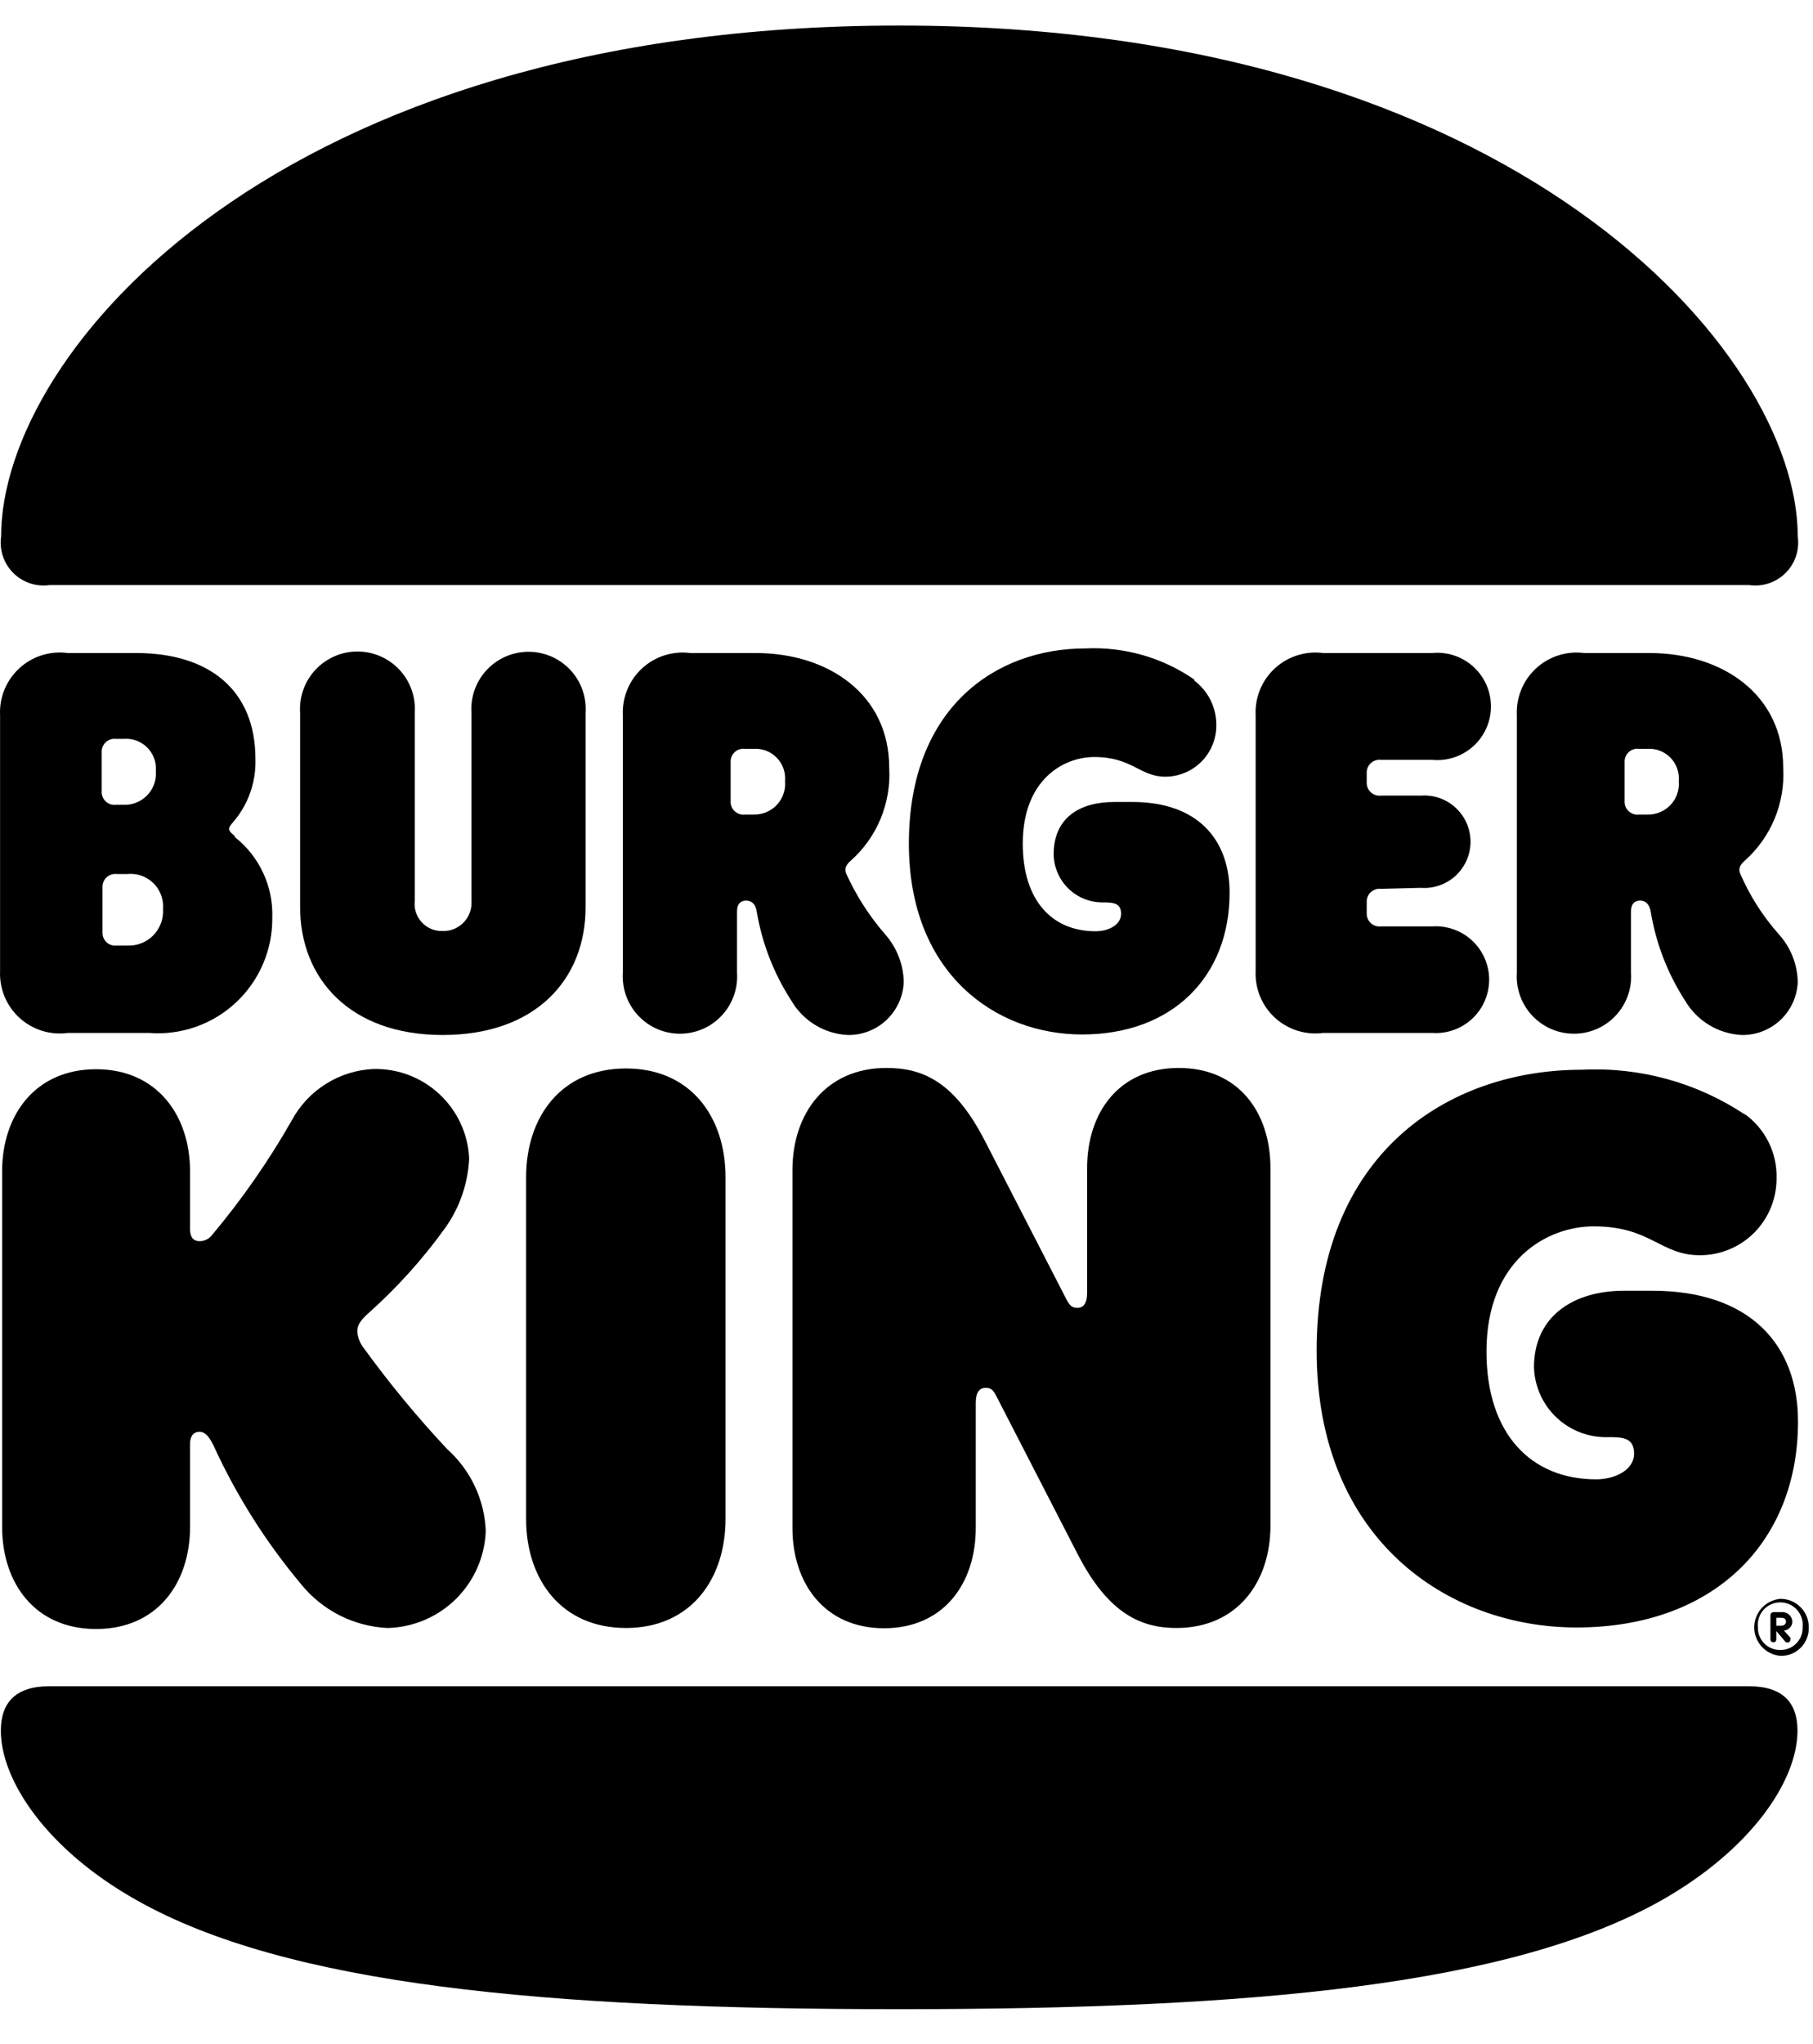
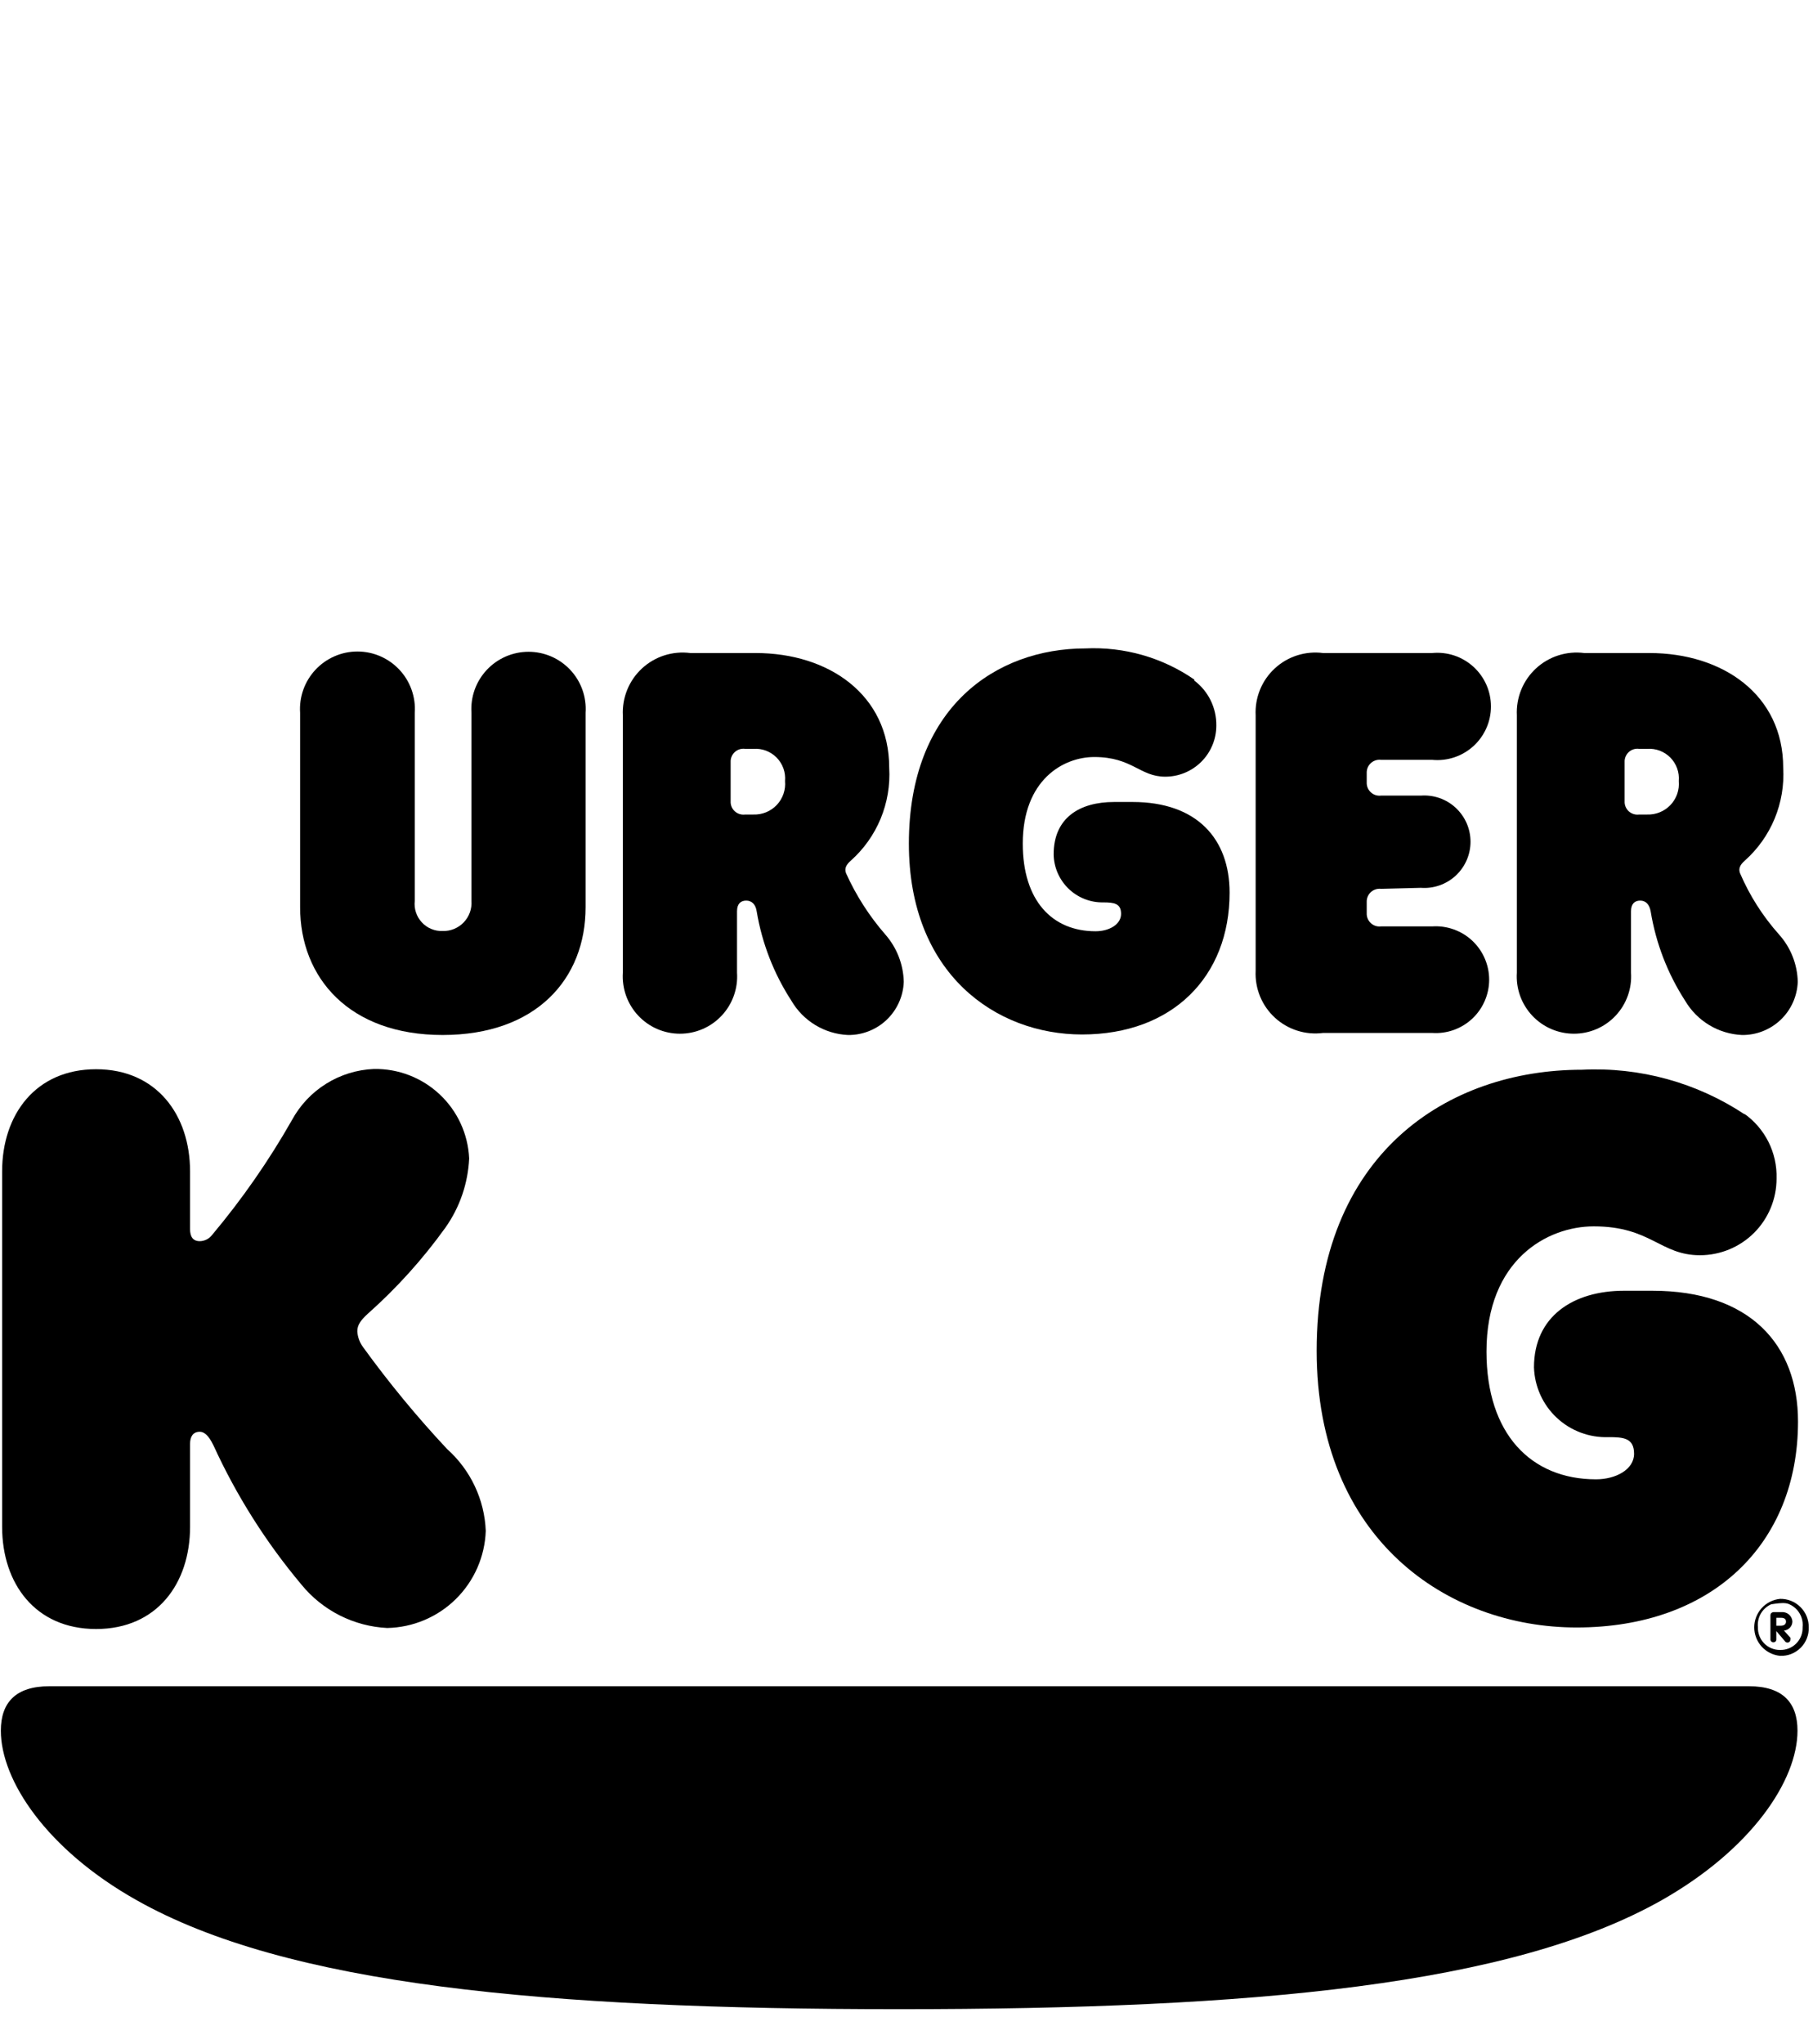
<svg xmlns="http://www.w3.org/2000/svg" width="71" height="80" viewBox="0 0 71 80" fill="none">
  <path d="M68.293 43.58C68.701 43.865 69.032 44.248 69.256 44.694C69.479 45.139 69.588 45.633 69.573 46.13C69.573 46.926 69.257 47.689 68.695 48.252C68.132 48.814 67.369 49.13 66.573 49.13C65.013 49.13 64.653 48 62.413 48C60.593 48 58.213 49.31 58.213 52.901C58.213 56.12 59.953 57.901 62.503 57.901C63.273 57.901 63.993 57.52 63.993 56.901C63.993 56.281 63.573 56.25 62.993 56.25C62.622 56.264 62.252 56.203 61.904 56.073C61.556 55.943 61.237 55.746 60.966 55.492C60.694 55.239 60.476 54.934 60.323 54.595C60.17 54.257 60.085 53.891 60.073 53.52C60.073 51.52 61.613 50.52 63.603 50.52H64.703C68.523 50.52 70.413 52.62 70.413 55.64C70.413 60.43 67.053 63.7 61.743 63.7C56.693 63.7 51.563 60.25 51.563 52.87C51.563 45.15 56.693 41.87 61.953 41.87C64.217 41.757 66.457 42.374 68.343 43.63" fill="black" />
-   <path d="M38.213 54.91C38.213 54.5 38.353 54.32 38.603 54.32C38.853 54.32 38.913 54.44 39.073 54.75L42.213 60.85C43.413 63.17 44.693 63.72 46.073 63.72C48.443 63.72 49.753 61.93 49.753 59.72V45.72C49.753 43.53 48.493 41.8 46.163 41.8C43.833 41.8 42.573 43.53 42.573 45.72V50.6C42.573 51.01 42.433 51.19 42.193 51.19C41.953 51.19 41.873 51.08 41.713 50.76L38.573 44.66C37.383 42.34 36.143 41.8 34.713 41.8C32.343 41.8 31.033 43.58 31.033 45.8V59.8C31.033 61.99 32.303 63.73 34.623 63.73C36.943 63.73 38.213 61.99 38.213 59.8V54.91Z" fill="black" />
  <path d="M7.443 59.72V56.51C7.443 56.24 7.553 56.04 7.823 56.04C8.093 56.04 8.273 56.4 8.363 56.58C9.26 58.54 10.417 60.369 11.803 62.02C12.213 62.523 12.724 62.934 13.303 63.227C13.882 63.519 14.515 63.688 15.163 63.72C16.17 63.7 17.132 63.296 17.85 62.589C18.568 61.882 18.988 60.927 19.023 59.92C18.999 59.313 18.853 58.716 18.593 58.167C18.334 57.617 17.967 57.125 17.513 56.72C16.33 55.458 15.228 54.121 14.213 52.72C14.083 52.542 14.007 52.331 13.993 52.11C13.993 51.86 14.123 51.68 14.393 51.43C15.532 50.42 16.555 49.286 17.443 48.05C18.006 47.255 18.328 46.314 18.373 45.34C18.329 44.386 17.915 43.487 17.218 42.834C16.522 42.18 15.598 41.824 14.643 41.84C13.981 41.867 13.337 42.066 12.774 42.417C12.211 42.767 11.749 43.258 11.433 43.84C10.528 45.432 9.48 46.938 8.303 48.34C8.246 48.414 8.174 48.473 8.09 48.515C8.007 48.556 7.916 48.579 7.823 48.58C7.553 48.58 7.443 48.4 7.443 48.11V45.85C7.443 43.64 6.133 41.85 3.763 41.85C1.393 41.85 0.083 43.63 0.083 45.85V59.76C0.083 61.97 1.373 63.76 3.763 63.76C6.153 63.76 7.443 61.97 7.443 59.76" fill="black" />
  <path d="M1.933 66C0.623 66 0.033 66.63 0.033 67.74C0.033 69.68 1.823 72.39 5.343 74.37C11.213 77.69 21.283 78.64 35.213 78.64C49.143 78.64 59.213 77.69 65.083 74.37C68.603 72.37 70.393 69.68 70.393 67.74C70.393 66.63 69.803 66 68.493 66H1.933Z" fill="black" />
-   <path d="M68.503 22.9C68.761 22.937 69.024 22.913 69.272 22.831C69.519 22.748 69.743 22.609 69.928 22.425C70.112 22.241 70.251 22.016 70.334 21.769C70.416 21.521 70.44 21.258 70.403 21C70.403 13.77 59.313 1 35.223 1C10.903 1 0.043 13.75 0.043 21C0.006 21.258 0.03 21.521 0.113 21.769C0.195 22.016 0.334 22.241 0.518 22.425C0.703 22.609 0.927 22.748 1.175 22.831C1.422 22.913 1.685 22.937 1.943 22.9H68.503Z" fill="black" />
  <path d="M17.333 40.51C20.993 40.51 22.933 38.32 22.933 35.51V27.9C22.954 27.594 22.911 27.287 22.808 26.998C22.705 26.709 22.544 26.445 22.334 26.221C22.125 25.997 21.871 25.818 21.59 25.696C21.308 25.574 21.005 25.511 20.698 25.511C20.391 25.511 20.088 25.574 19.806 25.696C19.525 25.818 19.272 25.997 19.062 26.221C18.853 26.445 18.691 26.709 18.588 26.998C18.485 27.287 18.443 27.594 18.463 27.9V35.26C18.474 35.414 18.453 35.568 18.401 35.713C18.349 35.858 18.267 35.99 18.16 36.102C18.054 36.213 17.925 36.3 17.783 36.359C17.64 36.417 17.487 36.445 17.333 36.44C17.181 36.446 17.029 36.418 16.888 36.359C16.747 36.301 16.621 36.212 16.518 36.1C16.414 35.988 16.336 35.855 16.289 35.71C16.241 35.565 16.226 35.412 16.243 35.26V27.9C16.264 27.593 16.221 27.284 16.117 26.994C16.014 26.704 15.852 26.438 15.641 26.213C15.431 25.988 15.176 25.809 14.894 25.686C14.611 25.563 14.306 25.5 13.998 25.5C13.69 25.5 13.385 25.563 13.103 25.686C12.82 25.809 12.566 25.988 12.355 26.213C12.145 26.438 11.982 26.704 11.879 26.994C11.775 27.284 11.733 27.593 11.753 27.9V35.51C11.753 38.27 13.673 40.51 17.333 40.51Z" fill="black" />
  <path d="M55.643 34.75C55.892 34.769 56.141 34.736 56.376 34.653C56.611 34.571 56.827 34.441 57.009 34.272C57.191 34.103 57.337 33.897 57.437 33.669C57.536 33.441 57.588 33.194 57.588 32.945C57.588 32.696 57.536 32.45 57.437 32.222C57.337 31.994 57.191 31.788 57.009 31.619C56.827 31.449 56.611 31.319 56.376 31.237C56.141 31.155 55.892 31.122 55.643 31.14H54.083C54.011 31.149 53.938 31.142 53.868 31.12C53.799 31.097 53.736 31.06 53.682 31.01C53.629 30.961 53.587 30.901 53.56 30.833C53.532 30.766 53.52 30.693 53.523 30.62V30.26C53.52 30.188 53.532 30.115 53.56 30.047C53.587 29.98 53.629 29.92 53.682 29.87C53.736 29.821 53.799 29.783 53.868 29.761C53.938 29.738 54.011 29.732 54.083 29.74H56.083C56.375 29.769 56.669 29.736 56.947 29.644C57.226 29.552 57.481 29.402 57.699 29.206C57.916 29.009 58.089 28.769 58.208 28.501C58.327 28.233 58.388 27.944 58.388 27.651C58.388 27.358 58.327 27.067 58.208 26.799C58.089 26.532 57.916 26.292 57.699 26.095C57.481 25.898 57.226 25.748 56.947 25.656C56.669 25.564 56.375 25.532 56.083 25.56H51.813C51.473 25.516 51.127 25.547 50.8 25.651C50.474 25.755 50.174 25.929 49.922 26.162C49.67 26.395 49.472 26.68 49.343 26.998C49.214 27.316 49.156 27.658 49.173 28V38C49.157 38.342 49.216 38.683 49.346 39C49.476 39.316 49.674 39.6 49.926 39.832C50.178 40.063 50.477 40.237 50.803 40.34C51.129 40.444 51.474 40.474 51.813 40.43H56.083C56.369 40.45 56.656 40.411 56.926 40.315C57.196 40.219 57.444 40.069 57.654 39.873C57.863 39.678 58.03 39.441 58.144 39.178C58.259 38.915 58.318 38.632 58.318 38.345C58.318 38.059 58.259 37.775 58.144 37.512C58.03 37.249 57.863 37.013 57.654 36.817C57.444 36.621 57.196 36.471 56.926 36.376C56.656 36.28 56.369 36.24 56.083 36.26H54.083C54.011 36.269 53.938 36.262 53.868 36.24C53.799 36.217 53.736 36.18 53.682 36.13C53.629 36.081 53.587 36.02 53.56 35.953C53.532 35.885 53.52 35.813 53.523 35.74V35.31C53.52 35.237 53.532 35.165 53.56 35.098C53.587 35.03 53.629 34.969 53.682 34.92C53.736 34.87 53.799 34.834 53.868 34.811C53.938 34.789 54.011 34.781 54.083 34.79L55.643 34.75Z" fill="black" />
  <path d="M46.773 26.64C47.044 26.845 47.264 27.111 47.413 27.417C47.562 27.723 47.638 28.06 47.633 28.4C47.633 28.931 47.422 29.439 47.047 29.814C46.672 30.189 46.164 30.4 45.633 30.4C44.633 30.4 44.343 29.63 42.853 29.63C41.633 29.63 40.053 30.53 40.053 33.02C40.053 35.25 41.203 36.45 42.903 36.45C43.443 36.45 43.903 36.18 43.903 35.77C43.903 35.36 43.633 35.32 43.203 35.32C42.952 35.324 42.703 35.279 42.47 35.186C42.237 35.094 42.024 34.957 41.844 34.782C41.664 34.607 41.52 34.399 41.42 34.169C41.32 33.938 41.267 33.691 41.263 33.44C41.263 32.02 42.263 31.39 43.633 31.39H44.353C46.883 31.39 48.153 32.84 48.153 34.94C48.153 38.23 45.913 40.49 42.373 40.49C39.003 40.49 35.593 38.12 35.593 33.02C35.593 27.69 39.003 25.38 42.503 25.38C44.022 25.307 45.523 25.735 46.773 26.6" fill="black" />
-   <path d="M28.413 46.08C28.413 43.71 27.043 41.82 24.513 41.82C21.983 41.82 20.603 43.71 20.603 46.08V59.45C20.603 61.82 21.983 63.72 24.513 63.72C27.043 63.72 28.413 61.82 28.413 59.45V46.08Z" fill="black" />
-   <path d="M4.983 37.01H4.573C4.501 37.019 4.428 37.012 4.358 36.99C4.289 36.967 4.226 36.93 4.172 36.88C4.119 36.831 4.077 36.77 4.05 36.703C4.022 36.635 4.01 36.563 4.013 36.49V34.73C4.01 34.657 4.022 34.585 4.05 34.518C4.077 34.45 4.119 34.39 4.172 34.34C4.226 34.291 4.289 34.254 4.358 34.231C4.428 34.209 4.501 34.201 4.573 34.21H4.983C5.169 34.19 5.357 34.212 5.534 34.273C5.711 34.335 5.872 34.435 6.006 34.566C6.14 34.696 6.243 34.855 6.308 35.031C6.373 35.206 6.399 35.394 6.383 35.58C6.396 35.769 6.369 35.958 6.304 36.135C6.238 36.313 6.136 36.474 6.004 36.609C5.872 36.744 5.712 36.85 5.536 36.919C5.36 36.988 5.172 37.019 4.983 37.01ZM3.983 29.441C3.98 29.368 3.992 29.295 4.02 29.228C4.047 29.16 4.089 29.1 4.142 29.05C4.196 29.001 4.259 28.963 4.328 28.941C4.398 28.919 4.471 28.912 4.543 28.921H4.833C5.004 28.905 5.176 28.927 5.337 28.985C5.498 29.044 5.644 29.137 5.765 29.258C5.886 29.38 5.979 29.526 6.038 29.687C6.096 29.848 6.118 30.02 6.103 30.191C6.116 30.362 6.092 30.535 6.034 30.697C5.975 30.859 5.882 31.007 5.762 31.13C5.642 31.254 5.498 31.351 5.337 31.415C5.177 31.479 5.005 31.508 4.833 31.5H4.543C4.471 31.509 4.398 31.502 4.328 31.48C4.259 31.457 4.196 31.42 4.142 31.37C4.089 31.321 4.047 31.26 4.02 31.193C3.992 31.126 3.98 31.053 3.983 30.98V29.441ZM9.193 32.72C9.083 32.63 8.973 32.54 8.973 32.45C8.973 32.36 9.033 32.29 9.153 32.15C9.729 31.47 10.031 30.601 10.003 29.71C10.003 27 8.183 25.56 5.333 25.56H2.653C2.312 25.514 1.965 25.544 1.637 25.647C1.309 25.75 1.008 25.925 0.755 26.158C0.502 26.391 0.303 26.677 0.173 26.995C0.043 27.314 -0.015 27.657 0.003 28V38C-0.013 38.343 0.046 38.685 0.177 39.002C0.307 39.319 0.506 39.604 0.759 39.836C1.012 40.068 1.313 40.241 1.64 40.344C1.967 40.447 2.313 40.476 2.653 40.43H5.833C6.453 40.479 7.076 40.398 7.662 40.193C8.249 39.988 8.787 39.663 9.241 39.238C9.695 38.814 10.056 38.3 10.301 37.729C10.546 37.158 10.669 36.542 10.663 35.92C10.684 35.315 10.562 34.714 10.306 34.165C10.051 33.615 9.669 33.134 9.193 32.76" fill="black" />
  <path d="M29.503 31.881H29.183C29.11 31.891 29.036 31.885 28.965 31.863C28.895 31.841 28.83 31.804 28.776 31.755C28.721 31.705 28.678 31.644 28.65 31.576C28.622 31.508 28.609 31.434 28.613 31.36V29.83C28.609 29.756 28.622 29.683 28.65 29.615C28.678 29.547 28.721 29.486 28.776 29.436C28.83 29.386 28.895 29.349 28.965 29.327C29.036 29.305 29.11 29.3 29.183 29.31H29.503C29.671 29.298 29.839 29.322 29.997 29.381C30.154 29.441 30.297 29.534 30.415 29.653C30.532 29.773 30.623 29.918 30.68 30.076C30.736 30.234 30.758 30.403 30.743 30.57C30.759 30.74 30.738 30.912 30.682 31.073C30.627 31.234 30.537 31.382 30.42 31.506C30.302 31.63 30.16 31.728 30.002 31.792C29.844 31.857 29.674 31.887 29.503 31.881ZM34.673 36.58C34.045 35.86 33.526 35.052 33.133 34.18C33.063 34 33.133 33.85 33.313 33.691C33.824 33.238 34.225 32.675 34.487 32.044C34.748 31.413 34.863 30.732 34.823 30.05C34.823 27.19 32.453 25.56 29.593 25.56H27.033C26.693 25.516 26.347 25.547 26.02 25.651C25.694 25.755 25.394 25.929 25.142 26.162C24.89 26.395 24.692 26.68 24.563 26.998C24.433 27.316 24.376 27.658 24.393 28V38.07C24.373 38.377 24.415 38.683 24.518 38.972C24.621 39.261 24.783 39.526 24.992 39.75C25.202 39.974 25.455 40.153 25.736 40.275C26.018 40.397 26.321 40.46 26.628 40.46C26.935 40.46 27.238 40.397 27.52 40.275C27.801 40.153 28.055 39.974 28.264 39.75C28.474 39.526 28.635 39.261 28.738 38.972C28.841 38.683 28.884 38.377 28.863 38.07V35.67C28.863 35.38 29.003 35.25 29.223 35.25C29.443 35.25 29.593 35.401 29.633 35.67C29.841 36.918 30.304 38.11 30.993 39.17C31.221 39.56 31.542 39.887 31.928 40.121C32.314 40.355 32.752 40.489 33.203 40.51C33.768 40.519 34.313 40.305 34.722 39.917C35.131 39.528 35.372 38.994 35.393 38.43C35.377 37.748 35.122 37.094 34.673 36.58Z" fill="black" />
  <path d="M64.503 31.881H64.193C64.12 31.891 64.046 31.885 63.975 31.863C63.905 31.841 63.84 31.804 63.785 31.755C63.731 31.705 63.688 31.644 63.66 31.576C63.632 31.508 63.619 31.434 63.623 31.36V29.83C63.619 29.756 63.632 29.683 63.66 29.615C63.688 29.547 63.731 29.486 63.785 29.436C63.84 29.386 63.905 29.349 63.975 29.327C64.046 29.305 64.12 29.3 64.193 29.31H64.503C64.671 29.298 64.839 29.322 64.997 29.381C65.154 29.441 65.297 29.534 65.415 29.653C65.532 29.773 65.623 29.918 65.68 30.076C65.736 30.234 65.758 30.403 65.743 30.57C65.759 30.74 65.738 30.912 65.683 31.073C65.627 31.234 65.537 31.382 65.42 31.506C65.302 31.63 65.16 31.728 65.002 31.792C64.844 31.857 64.674 31.887 64.503 31.881ZM69.673 36.58C69.037 35.868 68.52 35.058 68.143 34.18C68.073 34 68.143 33.85 68.323 33.691C68.834 33.238 69.235 32.675 69.497 32.044C69.758 31.413 69.873 30.732 69.833 30.05C69.833 27.19 67.463 25.56 64.593 25.56H62.043C61.703 25.516 61.357 25.547 61.031 25.651C60.704 25.755 60.404 25.929 60.152 26.162C59.9 26.395 59.702 26.68 59.573 26.998C59.444 27.316 59.386 27.658 59.403 28V38.07C59.383 38.377 59.425 38.683 59.528 38.972C59.631 39.261 59.793 39.526 60.002 39.75C60.212 39.974 60.465 40.153 60.746 40.275C61.028 40.397 61.331 40.46 61.638 40.46C61.945 40.46 62.248 40.397 62.53 40.275C62.811 40.153 63.065 39.974 63.274 39.75C63.484 39.526 63.645 39.261 63.748 38.972C63.851 38.683 63.894 38.377 63.873 38.07V35.67C63.873 35.38 64.013 35.25 64.233 35.25C64.453 35.25 64.593 35.401 64.643 35.67C64.847 36.918 65.307 38.109 65.993 39.17C66.223 39.56 66.546 39.887 66.934 40.121C67.321 40.355 67.761 40.489 68.213 40.51C68.778 40.519 69.323 40.305 69.732 39.917C70.141 39.528 70.382 38.994 70.403 38.43C70.388 37.746 70.129 37.09 69.673 36.58Z" fill="black" />
-   <path d="M69.713 64.58C69.597 64.582 69.481 64.56 69.374 64.515C69.266 64.471 69.169 64.405 69.088 64.322C69.006 64.238 68.943 64.139 68.901 64.031C68.859 63.922 68.839 63.807 68.843 63.691C68.83 63.568 68.843 63.443 68.881 63.326C68.919 63.208 68.981 63.1 69.064 63.008C69.146 62.917 69.247 62.843 69.36 62.793C69.473 62.743 69.595 62.717 69.718 62.717C69.842 62.717 69.964 62.743 70.076 62.793C70.189 62.843 70.29 62.917 70.373 63.008C70.455 63.1 70.517 63.208 70.555 63.326C70.594 63.443 70.606 63.568 70.593 63.691C70.597 63.808 70.577 63.924 70.535 64.033C70.492 64.143 70.428 64.242 70.345 64.325C70.263 64.409 70.164 64.474 70.055 64.518C69.947 64.562 69.83 64.583 69.713 64.58ZM69.713 62.58C69.436 62.607 69.178 62.735 68.99 62.942C68.803 63.148 68.699 63.417 68.699 63.696C68.699 63.974 68.803 64.243 68.99 64.449C69.178 64.655 69.436 64.784 69.713 64.81C69.862 64.816 70.01 64.791 70.148 64.737C70.287 64.682 70.412 64.6 70.518 64.495C70.623 64.39 70.705 64.264 70.759 64.126C70.814 63.987 70.839 63.839 70.833 63.691C70.835 63.544 70.806 63.398 70.751 63.262C70.695 63.126 70.612 63.003 70.507 62.899C70.403 62.796 70.279 62.714 70.143 62.659C70.006 62.605 69.86 62.578 69.713 62.58Z" fill="black" />
+   <path d="M69.713 64.58C69.597 64.582 69.481 64.56 69.374 64.515C69.266 64.471 69.169 64.405 69.088 64.322C69.006 64.238 68.943 64.139 68.901 64.031C68.859 63.922 68.839 63.807 68.843 63.691C68.83 63.568 68.843 63.443 68.881 63.326C68.919 63.208 68.981 63.1 69.064 63.008C69.146 62.917 69.247 62.843 69.36 62.793C69.842 62.717 69.964 62.743 70.076 62.793C70.189 62.843 70.29 62.917 70.373 63.008C70.455 63.1 70.517 63.208 70.555 63.326C70.594 63.443 70.606 63.568 70.593 63.691C70.597 63.808 70.577 63.924 70.535 64.033C70.492 64.143 70.428 64.242 70.345 64.325C70.263 64.409 70.164 64.474 70.055 64.518C69.947 64.562 69.83 64.583 69.713 64.58ZM69.713 62.58C69.436 62.607 69.178 62.735 68.99 62.942C68.803 63.148 68.699 63.417 68.699 63.696C68.699 63.974 68.803 64.243 68.99 64.449C69.178 64.655 69.436 64.784 69.713 64.81C69.862 64.816 70.01 64.791 70.148 64.737C70.287 64.682 70.412 64.6 70.518 64.495C70.623 64.39 70.705 64.264 70.759 64.126C70.814 63.987 70.839 63.839 70.833 63.691C70.835 63.544 70.806 63.398 70.751 63.262C70.695 63.126 70.612 63.003 70.507 62.899C70.403 62.796 70.279 62.714 70.143 62.659C70.006 62.605 69.86 62.578 69.713 62.58Z" fill="black" />
  <path d="M69.563 63.631V63.321H69.753C69.873 63.321 69.943 63.37 69.943 63.47C69.943 63.57 69.873 63.631 69.733 63.631H69.563ZM69.863 63.821C69.953 63.813 70.037 63.772 70.099 63.705C70.16 63.638 70.194 63.551 70.193 63.46C70.189 63.408 70.175 63.357 70.151 63.311C70.128 63.264 70.095 63.223 70.055 63.189C70.014 63.156 69.968 63.13 69.918 63.115C69.868 63.1 69.815 63.095 69.763 63.1H69.443C69.413 63.103 69.385 63.117 69.365 63.139C69.344 63.161 69.333 63.19 69.333 63.22V64.171C69.333 64.2 69.345 64.228 69.365 64.248C69.386 64.269 69.414 64.281 69.443 64.281C69.458 64.282 69.474 64.28 69.488 64.275C69.503 64.27 69.516 64.263 69.528 64.252C69.539 64.242 69.548 64.229 69.554 64.215C69.56 64.201 69.563 64.186 69.563 64.171V63.841L69.903 64.24C69.913 64.255 69.926 64.268 69.942 64.277C69.958 64.285 69.975 64.29 69.993 64.29C70.008 64.292 70.024 64.29 70.038 64.285C70.053 64.28 70.066 64.272 70.078 64.262C70.089 64.252 70.098 64.239 70.104 64.225C70.11 64.211 70.113 64.196 70.113 64.18C70.122 64.154 70.122 64.126 70.113 64.1L69.863 63.821Z" fill="black" />
</svg>